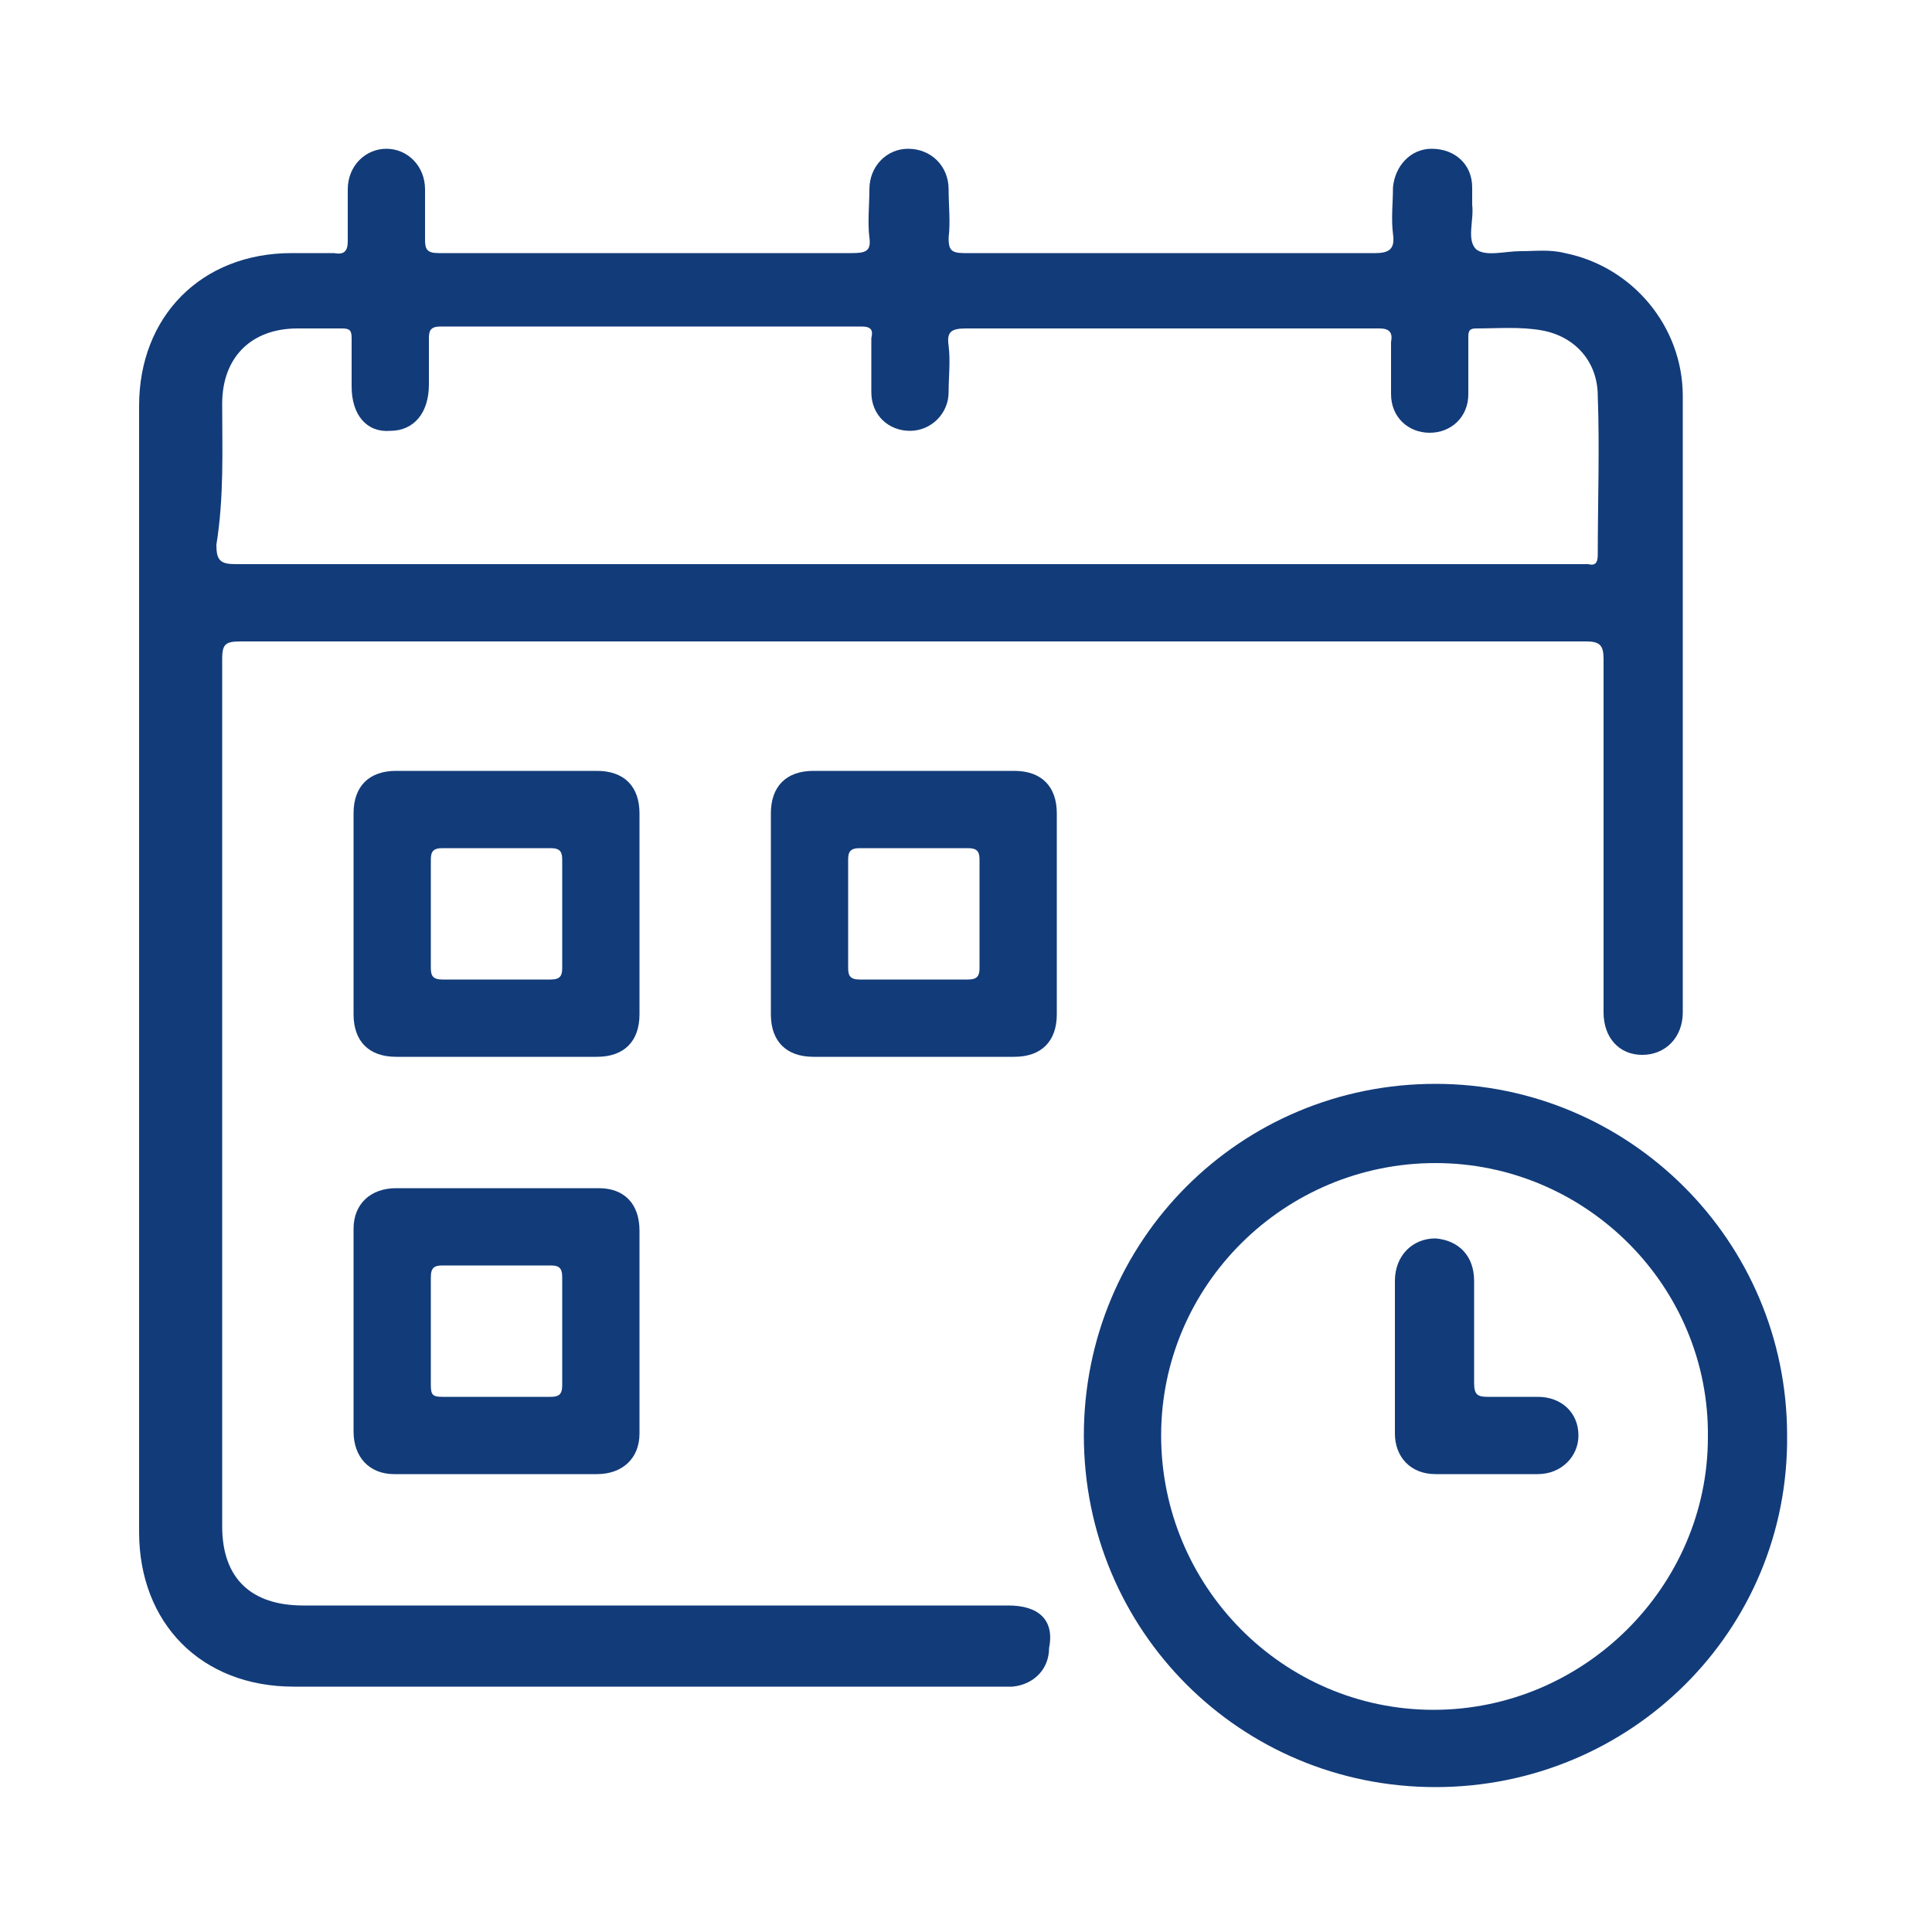
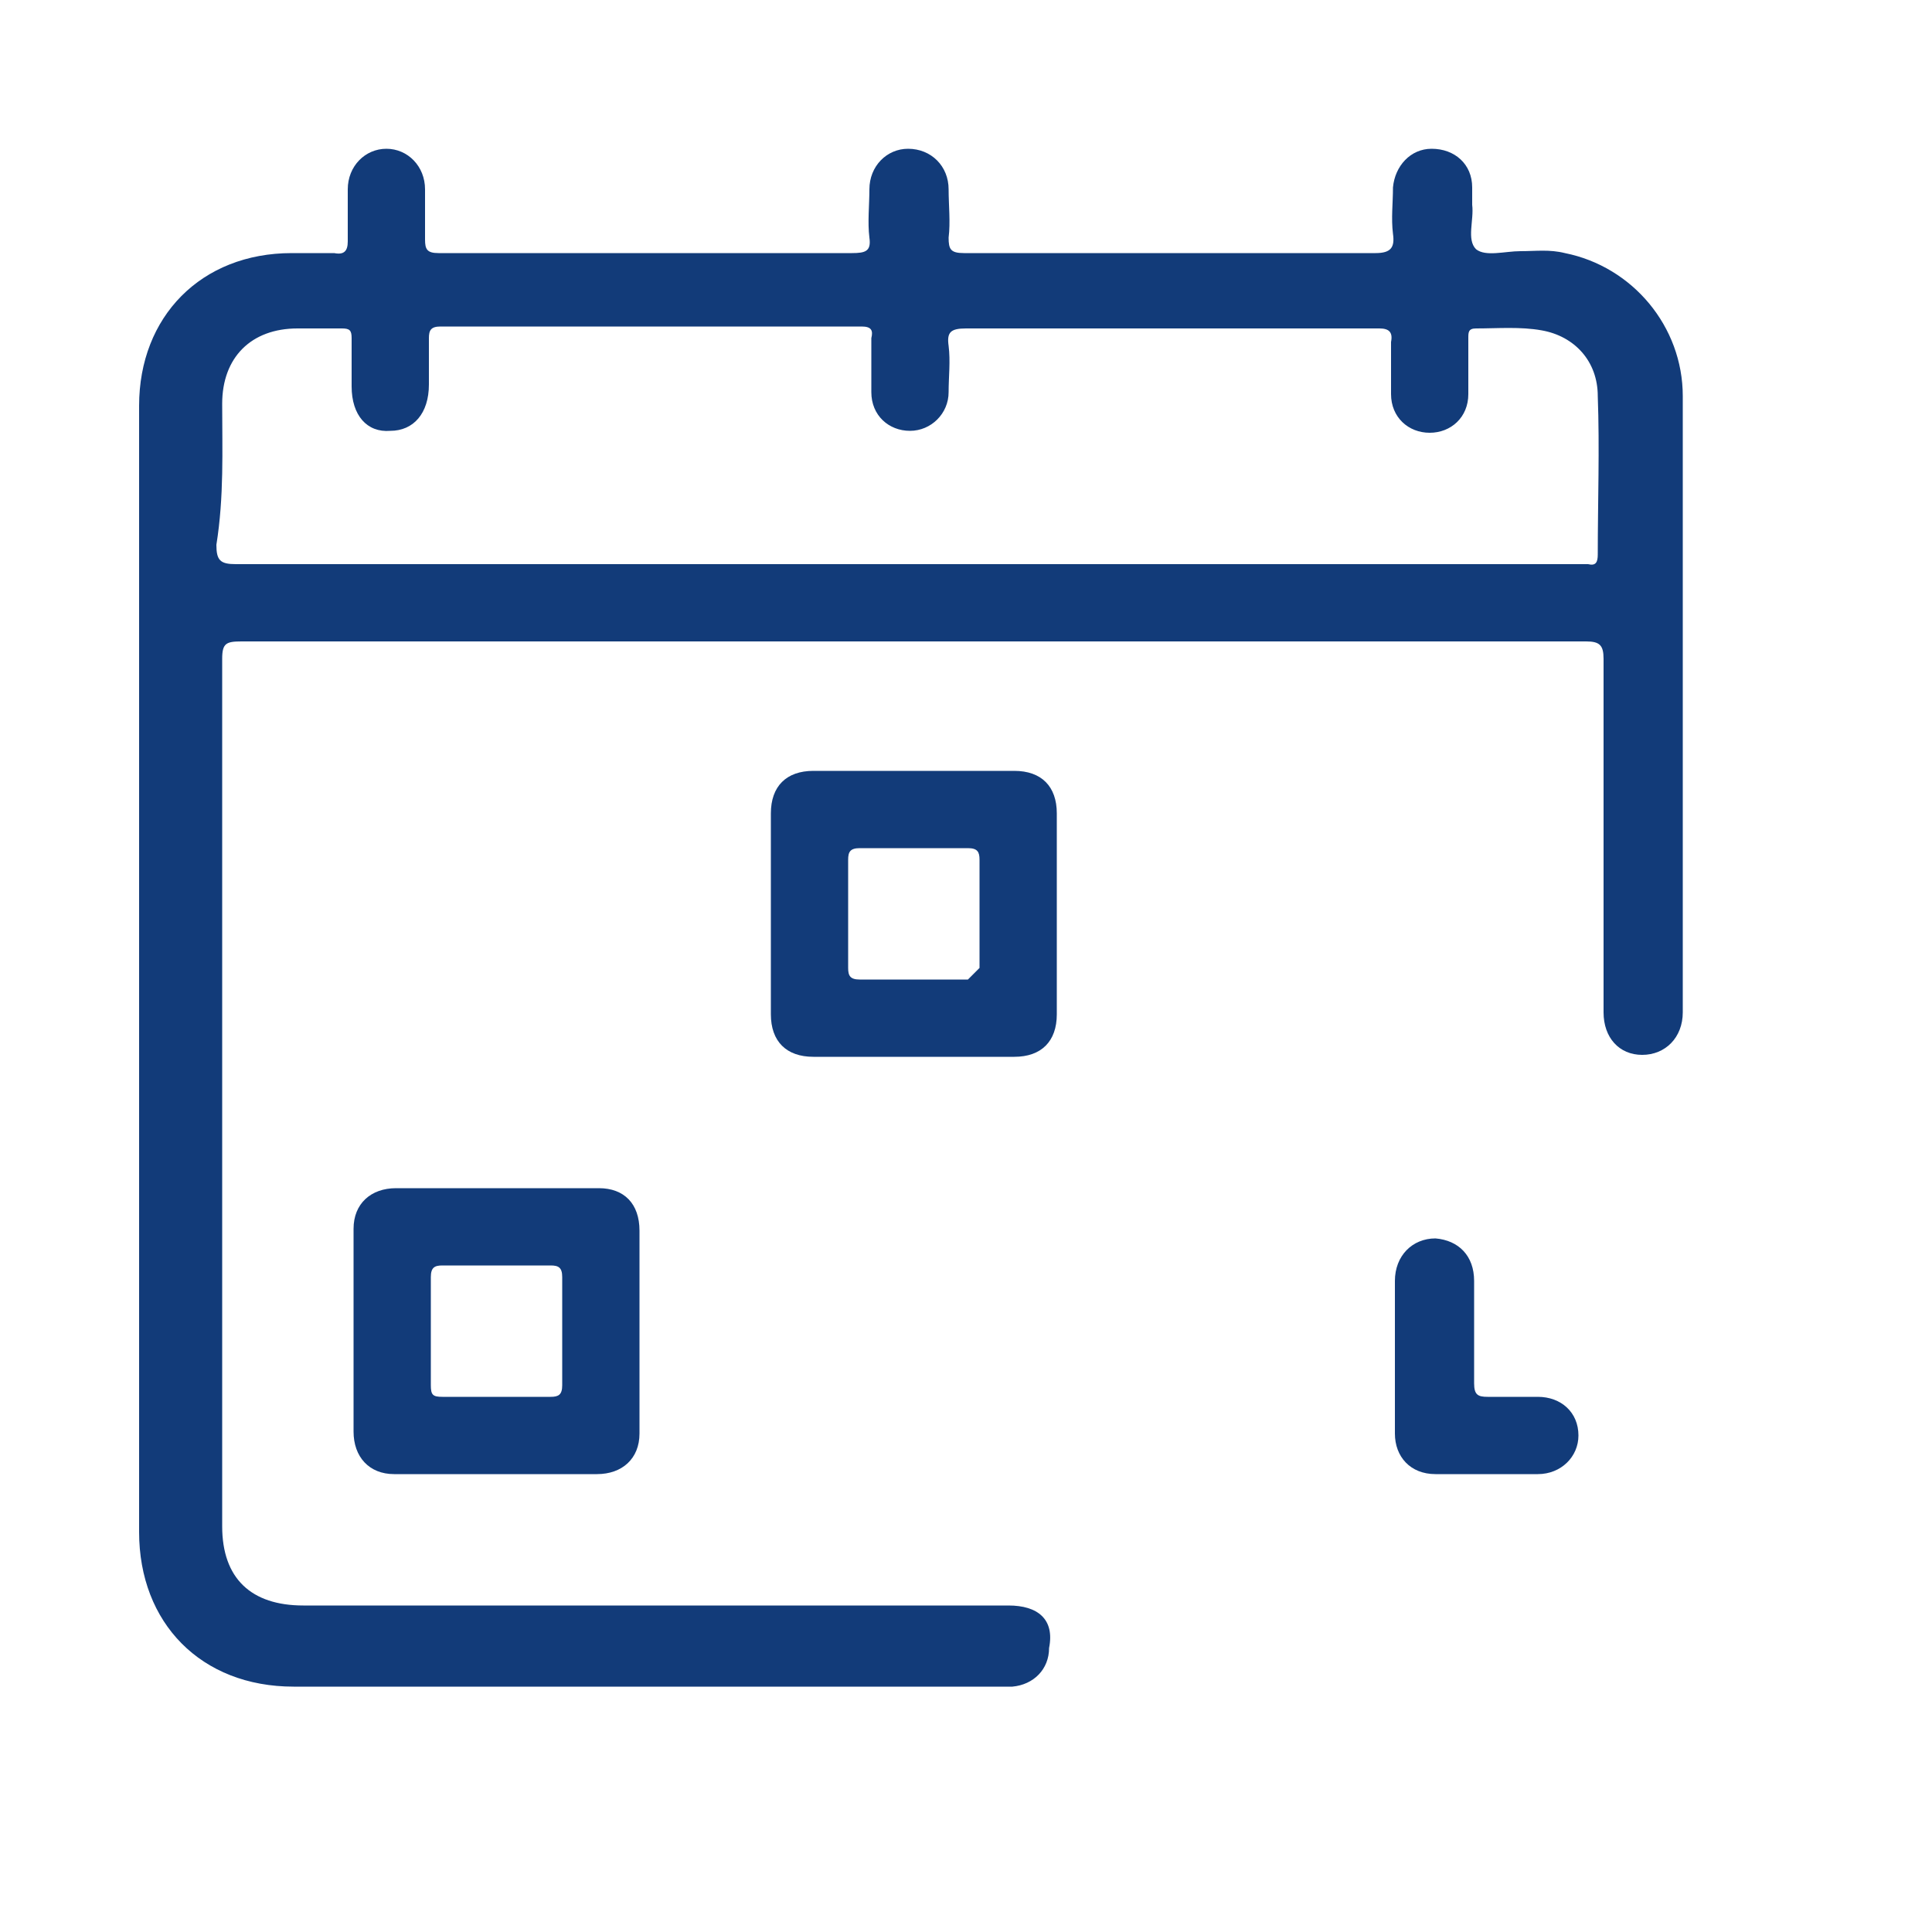
<svg xmlns="http://www.w3.org/2000/svg" id="Layer_1" x="0px" y="0px" viewBox="0 0 100 100" style="enable-background:new 0 0 100 100;" xml:space="preserve">
  <style type="text/css">	.st0{fill:#123B79;}</style>
  <g>
    <path class="st0" d="M52.2,83.1c-12.2,0-24.3,0-36.5,0c-2.7,0-4.2-1.4-4.2-4.1c0-15,0-29.9,0-44.9c0-0.8,0.2-0.9,1-0.9   c11.6,0,23.2,0,34.8,0s23.2,0,34.8,0c0.7,0,0.9,0.2,0.9,0.9c0,6.1,0,12.2,0,18.3c0,1.3,0.8,2.2,2,2.2c1.2,0,2.1-0.9,2.1-2.2   c0-10.6,0-21.2,0-31.9c0-3.6-2.6-6.7-6.1-7.4c-0.8-0.2-1.5-0.1-2.3-0.1c-0.8,0-1.8,0.3-2.3-0.1c-0.5-0.5-0.1-1.5-0.2-2.3   c0-0.3,0-0.6,0-0.9c0-1.2-0.9-2-2.1-2c-1.1,0-1.9,0.9-2,2c0,0.8-0.1,1.6,0,2.4c0.1,0.7-0.1,1-0.9,1c-5.3,0-10.5,0-15.8,0   c-1.8,0-3.7,0-5.5,0c-0.7,0-0.8-0.2-0.8-0.8c0.1-0.8,0-1.7,0-2.5c0-1.2-0.9-2.1-2.1-2.1c-1.1,0-2,0.9-2,2.1c0,0.8-0.1,1.7,0,2.5   c0.1,0.7-0.2,0.8-0.9,0.8c-4.9,0-9.8,0-14.7,0c-2.2,0-4.5,0-6.7,0c-0.6,0-0.7-0.2-0.7-0.7c0-0.9,0-1.7,0-2.6c0-1.2-0.9-2.1-2-2.1   c-1.1,0-2,0.9-2,2.1c0,0.9,0,1.8,0,2.7c0,0.5-0.2,0.7-0.7,0.6c-0.7,0-1.5,0-2.2,0c-4.7,0-7.9,3.3-7.9,7.9c0,19.4,0,38.8,0,58.3   c0,4.7,3.2,8,8,8c12.2,0,24.4,0,36.6,0c0.2,0,0.4,0,0.6,0c1.1-0.1,1.9-0.9,1.9-2C54.6,83.8,53.7,83.1,52.2,83.1z M11.5,20.9   c0-2.4,1.5-3.9,3.9-3.9c0.8,0,1.5,0,2.3,0c0.4,0,0.5,0.1,0.5,0.5c0,0.8,0,1.7,0,2.5c0,1.5,0.8,2.4,2,2.3c1.2,0,2-0.9,2-2.4   c0-0.8,0-1.6,0-2.4c0-0.4,0.1-0.6,0.6-0.6c7.3,0,14.6,0,21.8,0c0.5,0,0.6,0.2,0.5,0.6c0,0.9,0,1.9,0,2.8c0,1.2,0.9,2,2,2   c1.1,0,2-0.9,2-2c0-0.8,0.1-1.6,0-2.4c-0.1-0.7,0.1-0.9,0.9-0.9c6.1,0,12.2,0,18.4,0c1,0,2,0,3,0c0.5,0,0.7,0.2,0.6,0.7   c0,0.9,0,1.8,0,2.7c0,1.2,0.9,2,2,2c1.1,0,2-0.8,2-2c0-1,0-1.9,0-2.9c0-0.3,0-0.5,0.4-0.5c1.1,0,2.3-0.1,3.4,0.1   c1.7,0.3,2.9,1.6,2.9,3.4c0.1,2.7,0,5.5,0,8.2c0,0.4-0.1,0.6-0.5,0.5c-0.2,0-0.4,0-0.6,0c-11.6,0-23.2,0-34.7,0   c-11.6,0-23.2,0-34.7,0c-0.8,0-1-0.2-1-1C11.6,25.7,11.5,23.3,11.5,20.9z" />
-     <path class="st0" d="M74.3,56.1c-10.1,0-18.2,8.1-18.2,18.2c0,10.1,8.1,18.2,18.2,18.2c10.1,0,18.3-8.1,18.2-18.2   C92.5,64.2,84.3,56.1,74.3,56.1z M74.2,88.5c-7.8,0-14.1-6.4-14.1-14.2c0-7.8,6.4-14.1,14.2-14.1c7.8,0,14.2,6.4,14.1,14.2   C88.4,82.1,82,88.5,74.2,88.5z" />
-     <path class="st0" d="M33.1,42.1c0-1.4-0.8-2.2-2.2-2.2c-3.5,0-7,0-10.4,0c-1.4,0-2.2,0.8-2.2,2.2c0,3.5,0,7,0,10.4   c0,1.4,0.8,2.2,2.2,2.2c3.5,0,7,0,10.4,0c1.4,0,2.2-0.8,2.2-2.2c0-1.7,0-3.5,0-5.2S33.1,43.8,33.1,42.1z M28.5,50.7   c-1,0-1.9,0-2.9,0c-0.9,0-1.8,0-2.7,0c-0.5,0-0.6-0.2-0.6-0.6c0-1.9,0-3.7,0-5.6c0-0.4,0.1-0.6,0.6-0.6c1.9,0,3.8,0,5.6,0   c0.5,0,0.6,0.2,0.6,0.6c0,1.9,0,3.7,0,5.6C29.1,50.5,29,50.7,28.5,50.7z" />
-     <path class="st0" d="M52.5,39.9c-3.5,0-7,0-10.4,0c-1.4,0-2.2,0.8-2.2,2.2c0,3.5,0,7,0,10.4c0,1.4,0.8,2.2,2.2,2.2   c1.7,0,3.4,0,5.1,0c1.8,0,3.5,0,5.3,0c1.4,0,2.2-0.8,2.2-2.2c0-3.5,0-7,0-10.4C54.7,40.7,53.9,39.9,52.5,39.9z M50.1,50.7   c-1,0-1.9,0-2.9,0c-0.9,0-1.8,0-2.7,0c-0.5,0-0.6-0.2-0.6-0.6c0-1.9,0-3.7,0-5.6c0-0.4,0.1-0.6,0.6-0.6c1.9,0,3.8,0,5.6,0   c0.5,0,0.6,0.2,0.6,0.6c0,1.9,0,3.7,0,5.6C50.7,50.5,50.6,50.7,50.1,50.7z" />
+     <path class="st0" d="M52.5,39.9c-3.5,0-7,0-10.4,0c-1.4,0-2.2,0.8-2.2,2.2c0,3.5,0,7,0,10.4c0,1.4,0.8,2.2,2.2,2.2   c1.7,0,3.4,0,5.1,0c1.8,0,3.5,0,5.3,0c1.4,0,2.2-0.8,2.2-2.2c0-3.5,0-7,0-10.4C54.7,40.7,53.9,39.9,52.5,39.9z M50.1,50.7   c-1,0-1.9,0-2.9,0c-0.9,0-1.8,0-2.7,0c-0.5,0-0.6-0.2-0.6-0.6c0-1.9,0-3.7,0-5.6c0-0.4,0.1-0.6,0.6-0.6c1.9,0,3.8,0,5.6,0   c0.5,0,0.6,0.2,0.6,0.6c0,1.9,0,3.7,0,5.6z" />
    <path class="st0" d="M31,61.5c-3.5,0-7,0-10.5,0c-1.3,0-2.2,0.8-2.2,2.1c0,3.5,0,7,0,10.5c0,1.3,0.8,2.2,2.1,2.2c3.5,0,7,0,10.5,0   c1.3,0,2.2-0.8,2.2-2.1c0-1.7,0-3.5,0-5.2c0-1.8,0-3.5,0-5.3C33.1,62.3,32.3,61.5,31,61.5z M28.5,72.3c-1.9,0-3.7,0-5.6,0   c-0.5,0-0.6-0.1-0.6-0.6c0-1,0-1.9,0-2.9c0-0.9,0-1.8,0-2.7c0-0.5,0.2-0.6,0.6-0.6c1.9,0,3.7,0,5.6,0c0.4,0,0.6,0.1,0.6,0.6   c0,1.9,0,3.8,0,5.6C29.1,72.2,28.9,72.3,28.5,72.3z" />
    <path class="st0" d="M79.6,72.3c-0.9,0-1.7,0-2.6,0c-0.5,0-0.7-0.1-0.7-0.7c0-1.8,0-3.5,0-5.3c0-1.3-0.8-2.1-2-2.2   c-1.2,0-2.1,0.9-2.1,2.2c0,1.3,0,2.6,0,3.9c0,1.3,0,2.7,0,4c0,1.2,0.8,2.1,2.1,2.1c1.8,0,3.5,0,5.3,0c1.2,0,2.1-0.9,2.1-2   C81.7,73.1,80.8,72.3,79.6,72.3z" />
  </g>
</svg>